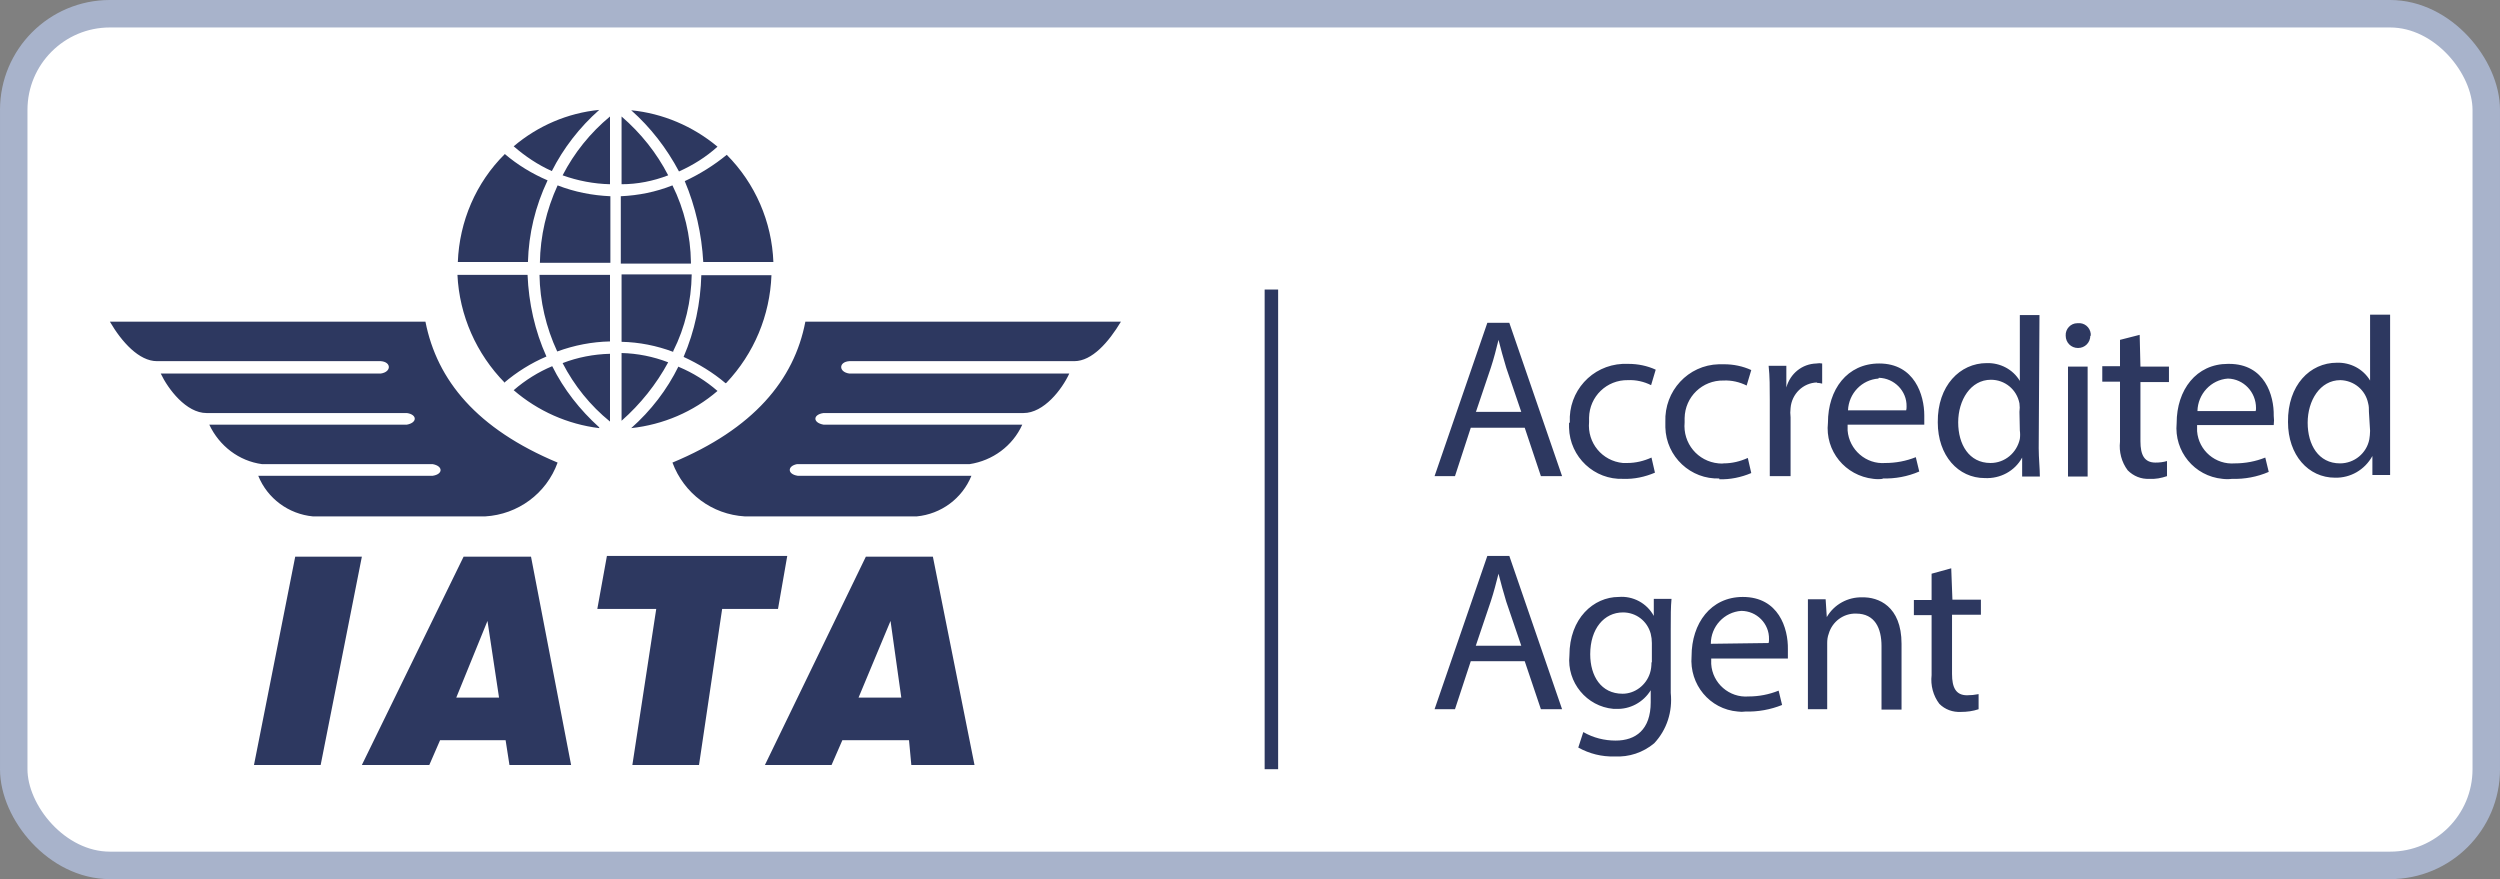
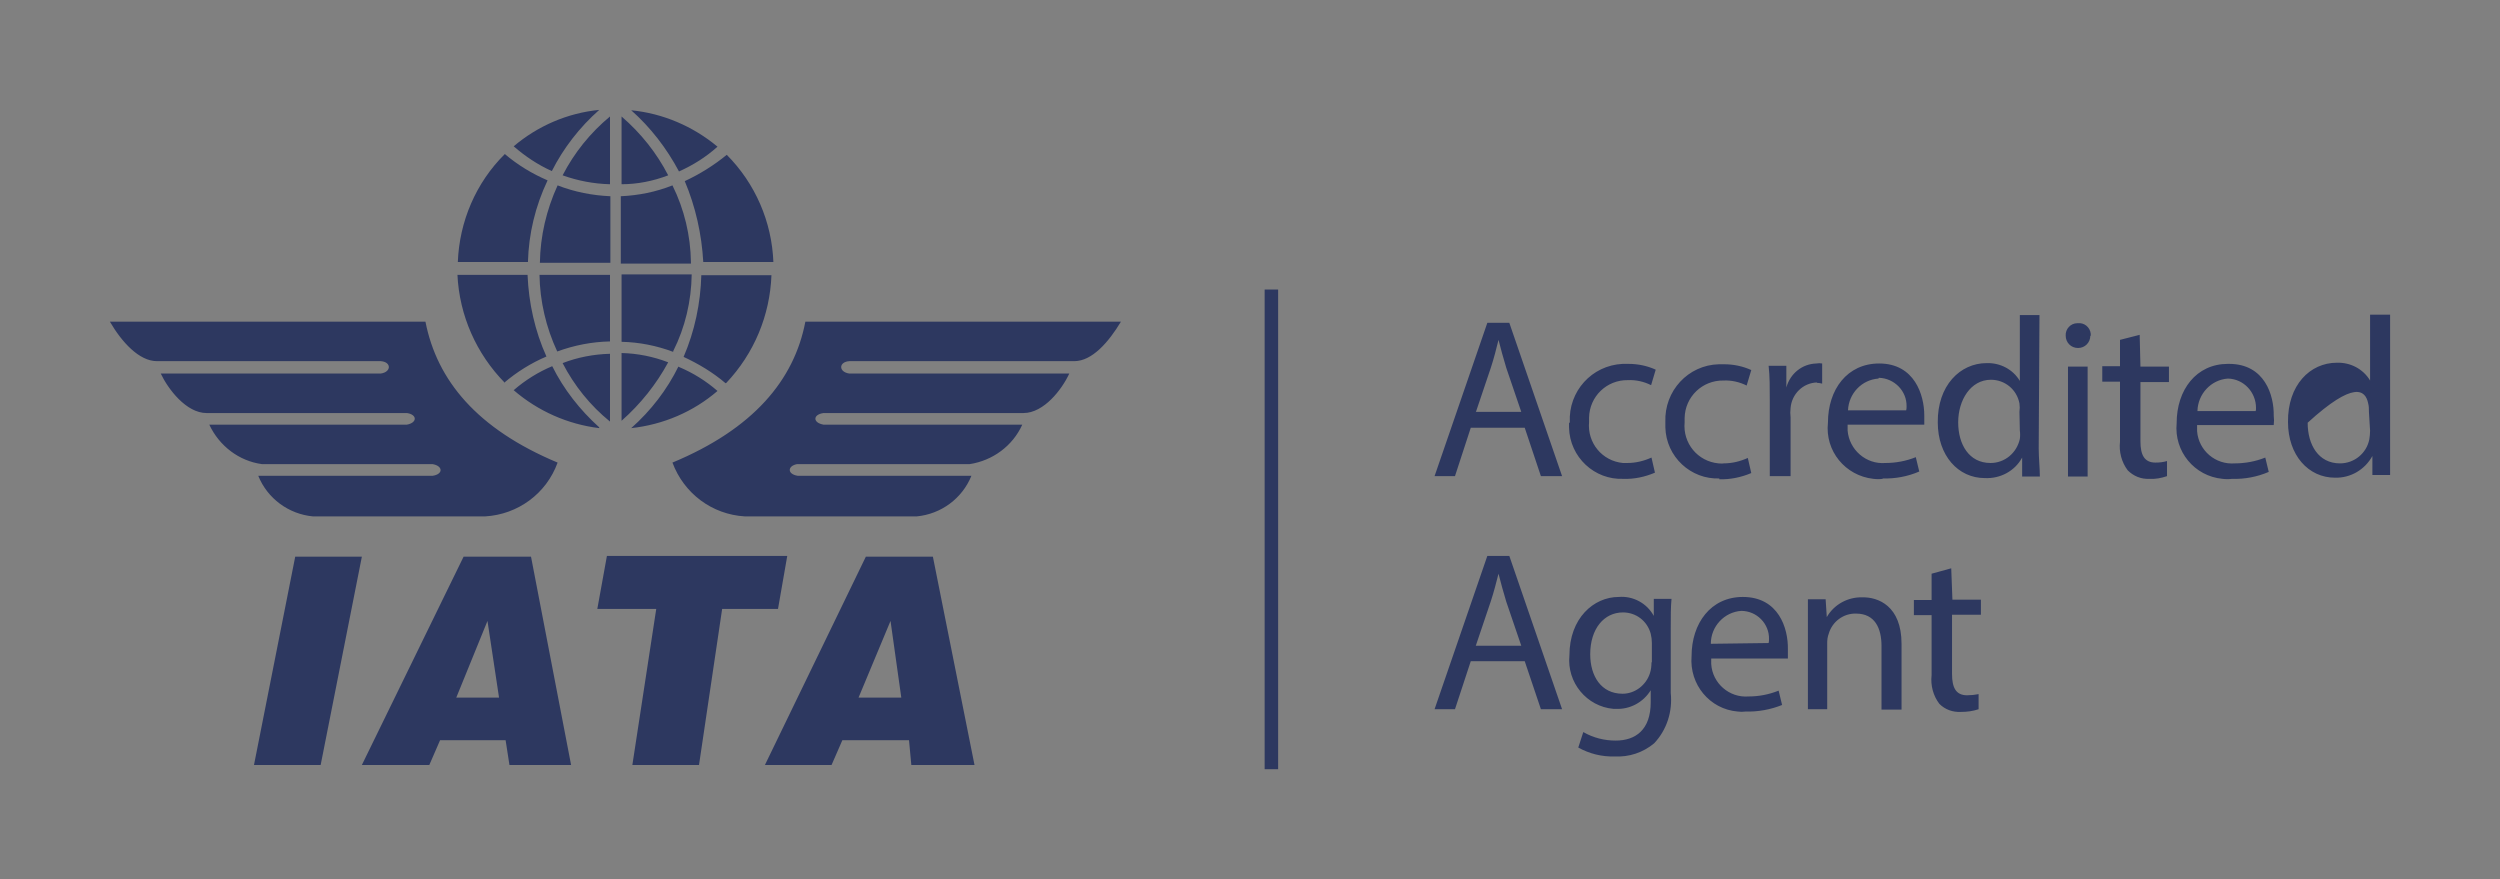
<svg xmlns="http://www.w3.org/2000/svg" width="91" height="32" viewBox="0 0 91 32" fill="none">
  <rect x="0" y="0" width="91" height="32" fill="#808080" stroke="none" />
-   <rect x="0.5" y="0.5" width="90" height="31" rx="3.5" fill="white" />
-   <rect x="0.5" y="0.5" width="90" height="31" rx="3.5" stroke="#A8B3CB" />
-   <path fill-rule="evenodd" clip-rule="evenodd" d="M31.517 20.263L27.843 27.845H30.269L30.662 26.943H33.088L33.172 27.845H35.472L33.957 20.263H31.517ZM31.251 25.393L32.415 22.602L32.807 25.393H31.251ZM20.087 6.227C19.582 6.001 19.119 5.691 18.698 5.325C19.582 4.578 20.662 4.113 21.812 4C21.096 4.634 20.507 5.395 20.087 6.227ZM29.315 11.709H40.802C40.353 12.456 39.75 13.146 39.105 13.146H30.914C30.521 13.174 30.521 13.541 30.914 13.597H38.922C38.656 14.175 37.997 15.035 37.253 15.035H29.974C29.582 15.091 29.582 15.387 29.974 15.457H37.211C36.861 16.233 36.131 16.768 35.29 16.895H29.007C28.656 16.965 28.656 17.261 29.035 17.318H35.36C35.023 18.149 34.252 18.713 33.368 18.797H27.113C25.921 18.727 24.897 17.966 24.477 16.838C27.422 15.612 28.908 13.837 29.315 11.709ZM28.319 22.166H26.286L25.444 27.845H23.018L23.887 22.166H21.742L22.092 20.235H28.656L28.319 22.166ZM22.204 6.706C21.615 6.692 21.026 6.579 20.479 6.382C20.9 5.564 21.489 4.831 22.204 4.24V6.706ZM18.376 13.935C17.338 12.878 16.721 11.483 16.651 10.004H19.203C19.245 11.032 19.47 12.047 19.89 12.977C19.329 13.217 18.81 13.541 18.348 13.935H18.376ZM9.54 16.895C8.698 16.782 7.983 16.233 7.618 15.457H14.813C15.192 15.387 15.192 15.091 14.813 15.035H7.52C6.777 15.035 6.118 14.161 5.851 13.597H13.86C14.252 13.541 14.252 13.174 13.86 13.146H5.711C5.066 13.146 4.435 12.456 4 11.709H15.486C15.907 13.851 17.366 15.612 20.297 16.838C19.89 17.966 18.852 18.727 17.66 18.797H11.391C10.508 18.713 9.736 18.149 9.4 17.318H15.753C16.132 17.261 16.132 16.965 15.753 16.895H9.54ZM13.172 20.263L11.672 27.845H9.245L10.746 20.263H13.172ZM16.875 20.263L13.172 27.845H15.627L16.019 26.943H18.404L18.544 27.845H20.788L19.329 20.263H16.875ZM16.608 25.393L17.744 22.602L18.165 25.393H16.608ZM19.217 9.538H16.665C16.721 8.059 17.324 6.649 18.376 5.607C18.838 6.001 19.371 6.325 19.932 6.565C19.484 7.509 19.245 8.51 19.217 9.538ZM22.976 4.014C24.126 4.127 25.22 4.592 26.117 5.339C25.697 5.719 25.22 6.015 24.715 6.241C24.266 5.395 23.677 4.634 22.976 4.014ZM24.322 6.382C23.775 6.593 23.2 6.706 22.625 6.706V4.24C23.326 4.846 23.901 5.564 24.322 6.382ZM25.15 9.595H22.597V7.143C23.242 7.114 23.873 6.988 24.477 6.748C24.911 7.622 25.136 8.58 25.15 9.538V9.595ZM24.715 13.358C25.22 13.569 25.697 13.865 26.117 14.231C25.234 14.992 24.14 15.457 22.976 15.584C23.691 14.95 24.28 14.189 24.701 13.329V13.358H24.715ZM24.505 12.808C23.901 12.582 23.27 12.456 22.625 12.442V9.989H25.178C25.164 10.962 24.939 11.92 24.505 12.78V12.808ZM26.412 13.95C25.949 13.555 25.43 13.245 24.883 12.991C25.29 12.047 25.5 11.032 25.528 10.018H28.081C28.025 11.483 27.45 12.864 26.44 13.935L26.412 13.95ZM24.925 6.593C25.472 6.339 25.991 6.015 26.454 5.635C27.492 6.678 28.095 8.073 28.151 9.538H25.599C25.542 8.524 25.318 7.523 24.925 6.593ZM22.204 12.428C21.545 12.442 20.9 12.568 20.283 12.794C19.876 11.92 19.652 10.962 19.638 10.004H22.204V12.428ZM22.204 9.567H19.652C19.666 8.594 19.89 7.636 20.297 6.748C20.914 6.988 21.559 7.114 22.218 7.143V9.567H22.204ZM22.204 15.345C21.489 14.767 20.9 14.034 20.479 13.217C21.026 13.005 21.615 12.893 22.204 12.878V15.345ZM21.812 15.584C20.662 15.443 19.582 14.964 18.698 14.203C19.119 13.837 19.596 13.541 20.101 13.329C20.521 14.175 21.11 14.922 21.812 15.556V15.584ZM22.625 15.316V12.85C23.2 12.864 23.775 12.977 24.322 13.188C23.887 13.992 23.312 14.71 22.625 15.316ZM46.033 10.539H46.524V28H46.033V10.539ZM54.139 11.751L52.218 17.332H52.961L53.536 15.57H55.5L56.089 17.332H56.86L54.939 11.751H54.139ZM53.719 15.007L54.266 13.386C54.378 13.048 54.462 12.709 54.546 12.371C54.63 12.695 54.714 13.019 54.827 13.386L55.374 14.992H53.719V15.007ZM57.141 15.373C57.085 14.245 57.94 13.301 59.062 13.245C59.132 13.245 59.202 13.245 59.273 13.245C59.623 13.245 59.96 13.315 60.268 13.456L60.1 14.02C59.848 13.893 59.553 13.823 59.258 13.837C58.487 13.823 57.856 14.429 57.842 15.204C57.842 15.26 57.842 15.302 57.842 15.359C57.772 16.12 58.319 16.782 59.076 16.853C59.132 16.853 59.174 16.853 59.23 16.853C59.539 16.853 59.834 16.782 60.114 16.655L60.24 17.205C59.876 17.36 59.483 17.445 59.09 17.43C58.038 17.473 57.141 16.641 57.113 15.57C57.113 15.514 57.113 15.457 57.113 15.401L57.141 15.373ZM62.596 17.416C61.545 17.459 60.647 16.627 60.619 15.556C60.619 15.486 60.619 15.429 60.619 15.359C60.577 14.231 61.446 13.287 62.568 13.259C62.624 13.259 62.695 13.259 62.751 13.259C63.101 13.259 63.438 13.329 63.746 13.47L63.578 14.034C63.326 13.907 63.031 13.837 62.737 13.851C61.965 13.837 61.334 14.443 61.32 15.218C61.32 15.274 61.32 15.316 61.32 15.373C61.25 16.134 61.797 16.796 62.554 16.867C62.611 16.867 62.681 16.881 62.737 16.867C63.045 16.867 63.34 16.796 63.62 16.669L63.746 17.219C63.382 17.374 62.975 17.459 62.583 17.445V17.416H62.596ZM66.145 13.921C65.626 13.935 65.219 14.344 65.177 14.851C65.163 14.964 65.163 15.077 65.177 15.19V17.332H64.42V14.57C64.42 14.104 64.42 13.696 64.378 13.315H65.023V14.104C65.163 13.597 65.598 13.245 66.117 13.231C66.187 13.217 66.257 13.217 66.327 13.231V13.964C66.271 13.95 66.201 13.935 66.131 13.935L66.145 13.921ZM68.529 17.416C68.978 17.43 69.441 17.346 69.861 17.163L69.735 16.641C69.385 16.782 69.006 16.853 68.627 16.853C67.926 16.909 67.309 16.373 67.253 15.669C67.253 15.598 67.253 15.528 67.253 15.457H70.044C70.044 15.345 70.044 15.232 70.044 15.119C70.044 14.386 69.693 13.231 68.403 13.231C67.239 13.231 66.537 14.175 66.537 15.387C66.425 16.416 67.169 17.318 68.192 17.43C68.305 17.445 68.417 17.445 68.529 17.43V17.416ZM68.389 13.752C68.95 13.766 69.413 14.231 69.399 14.795C69.399 14.837 69.399 14.894 69.385 14.936H67.267C67.295 14.316 67.772 13.823 68.375 13.78L68.389 13.752ZM74.237 11.469H73.522V13.865C73.269 13.442 72.807 13.203 72.316 13.217C71.348 13.217 70.521 14.034 70.535 15.373C70.535 16.585 71.278 17.402 72.246 17.402C72.807 17.43 73.34 17.149 73.606 16.655V17.346H74.251C74.251 17.064 74.209 16.669 74.209 16.317L74.237 11.469ZM73.522 15.669C73.536 15.768 73.536 15.88 73.522 15.979C73.41 16.486 72.975 16.853 72.456 16.853C71.671 16.853 71.278 16.176 71.278 15.373C71.278 14.57 71.727 13.823 72.47 13.823C72.975 13.823 73.41 14.175 73.508 14.682C73.522 14.781 73.522 14.894 73.508 14.992L73.522 15.669ZM75.275 13.344H75.99V17.346H75.275V13.344ZM76.088 12.216C76.088 12.47 75.892 12.667 75.64 12.667C75.387 12.667 75.191 12.47 75.191 12.216C75.177 11.976 75.373 11.765 75.612 11.765H75.626C75.864 11.737 76.075 11.906 76.103 12.146C76.103 12.174 76.103 12.202 76.103 12.23L76.088 12.216ZM77.912 13.344H78.95V13.907H77.912V16.063C77.912 16.557 78.052 16.838 78.459 16.838C78.599 16.838 78.739 16.824 78.879 16.782V17.332C78.669 17.402 78.459 17.445 78.234 17.43C77.94 17.445 77.659 17.332 77.449 17.12C77.225 16.824 77.126 16.444 77.168 16.078V13.893H76.523V13.329H77.168V12.371L77.884 12.188L77.912 13.344ZM81.096 13.245C79.945 13.245 79.23 14.189 79.23 15.401C79.132 16.43 79.875 17.332 80.899 17.43C81.011 17.445 81.138 17.445 81.25 17.43C81.698 17.445 82.161 17.36 82.582 17.177L82.456 16.655C82.105 16.796 81.727 16.867 81.348 16.867C80.647 16.923 80.03 16.402 79.974 15.697C79.974 15.627 79.974 15.556 79.974 15.472H82.764C82.778 15.359 82.778 15.246 82.764 15.133C82.778 14.4 82.442 13.245 81.138 13.245H81.096ZM79.987 14.964C80.001 14.344 80.478 13.823 81.096 13.78C81.671 13.794 82.119 14.274 82.119 14.851C82.119 14.894 82.119 14.936 82.105 14.964H79.987ZM87 16.317V11.455H86.271V13.851C86.018 13.428 85.555 13.188 85.064 13.203C84.083 13.203 83.269 14.02 83.283 15.359C83.283 16.571 84.027 17.388 84.994 17.388C85.555 17.402 86.074 17.106 86.355 16.599V17.29H87C87 17.078 87 16.669 87 16.317ZM86.271 15.683C86.271 15.796 86.257 15.894 86.243 15.993C86.144 16.5 85.696 16.867 85.177 16.867C84.391 16.867 83.999 16.19 83.999 15.387C83.999 14.584 84.447 13.837 85.191 13.837C85.682 13.851 86.102 14.189 86.201 14.682C86.229 14.781 86.229 14.88 86.229 14.992L86.271 15.683ZM54.139 20.235L52.218 25.816H52.961L53.536 24.068H55.5L56.089 25.816H56.86L54.939 20.235H54.139ZM53.719 23.504L54.266 21.884C54.378 21.546 54.462 21.207 54.546 20.883C54.63 21.207 54.714 21.531 54.827 21.898L55.374 23.504H53.719ZM60.198 22.419C59.946 21.954 59.441 21.686 58.922 21.729C58.01 21.729 57.127 22.504 57.127 23.857C57.029 24.843 57.758 25.717 58.726 25.802C58.754 25.802 58.782 25.802 58.81 25.802C59.329 25.83 59.819 25.562 60.086 25.125V25.562C60.086 26.562 59.539 26.957 58.81 26.957C58.403 26.957 57.996 26.858 57.632 26.647L57.449 27.211C57.856 27.436 58.305 27.549 58.768 27.535C59.301 27.563 59.806 27.394 60.212 27.056C60.675 26.562 60.885 25.9 60.815 25.224V22.898C60.815 22.405 60.815 22.095 60.843 21.799H60.198V22.419ZM60.114 24.11C60.114 24.237 60.1 24.378 60.058 24.505C59.918 24.942 59.511 25.252 59.062 25.252C58.277 25.252 57.884 24.604 57.884 23.814C57.884 22.884 58.389 22.292 59.076 22.292C59.553 22.292 59.96 22.602 60.086 23.067C60.114 23.18 60.128 23.293 60.128 23.406V24.11H60.114ZM63.438 21.729C62.274 21.729 61.573 22.687 61.573 23.885C61.489 24.914 62.232 25.816 63.256 25.9C63.354 25.914 63.438 25.914 63.536 25.9C63.985 25.914 64.448 25.83 64.868 25.661L64.742 25.139C64.392 25.28 64.027 25.351 63.648 25.351C62.947 25.407 62.33 24.871 62.288 24.167C62.288 24.096 62.288 24.04 62.288 23.97H65.079C65.079 23.857 65.079 23.744 65.079 23.631C65.093 22.87 64.742 21.729 63.438 21.729ZM62.274 23.434C62.274 22.8 62.765 22.278 63.382 22.236C63.943 22.236 64.406 22.701 64.392 23.265C64.392 23.307 64.392 23.363 64.378 23.406L62.274 23.434ZM69.216 23.434V25.83H68.487V23.518C68.487 22.87 68.249 22.335 67.561 22.335C67.099 22.321 66.692 22.631 66.566 23.067C66.523 23.18 66.51 23.293 66.51 23.406V25.816H65.808V21.813H66.453L66.495 22.462C66.762 21.997 67.267 21.729 67.786 21.743C68.361 21.729 69.216 22.053 69.216 23.434ZM71.068 21.827H72.105V22.377H71.054V24.533C71.054 25.026 71.194 25.308 71.6 25.308C71.741 25.308 71.881 25.294 72.021 25.266V25.816C71.811 25.886 71.6 25.914 71.376 25.914C71.082 25.928 70.801 25.83 70.591 25.618C70.366 25.322 70.268 24.942 70.31 24.576V22.391H69.665V21.841H70.31V20.883L71.025 20.686L71.068 21.827Z" fill="#2D3860" />
+   <path fill-rule="evenodd" clip-rule="evenodd" d="M31.517 20.263L27.843 27.845H30.269L30.662 26.943H33.088L33.172 27.845H35.472L33.957 20.263H31.517ZM31.251 25.393L32.415 22.602L32.807 25.393H31.251ZM20.087 6.227C19.582 6.001 19.119 5.691 18.698 5.325C19.582 4.578 20.662 4.113 21.812 4C21.096 4.634 20.507 5.395 20.087 6.227ZM29.315 11.709H40.802C40.353 12.456 39.75 13.146 39.105 13.146H30.914C30.521 13.174 30.521 13.541 30.914 13.597H38.922C38.656 14.175 37.997 15.035 37.253 15.035H29.974C29.582 15.091 29.582 15.387 29.974 15.457H37.211C36.861 16.233 36.131 16.768 35.29 16.895H29.007C28.656 16.965 28.656 17.261 29.035 17.318H35.36C35.023 18.149 34.252 18.713 33.368 18.797H27.113C25.921 18.727 24.897 17.966 24.477 16.838C27.422 15.612 28.908 13.837 29.315 11.709ZM28.319 22.166H26.286L25.444 27.845H23.018L23.887 22.166H21.742L22.092 20.235H28.656L28.319 22.166ZM22.204 6.706C21.615 6.692 21.026 6.579 20.479 6.382C20.9 5.564 21.489 4.831 22.204 4.24V6.706ZM18.376 13.935C17.338 12.878 16.721 11.483 16.651 10.004H19.203C19.245 11.032 19.47 12.047 19.89 12.977C19.329 13.217 18.81 13.541 18.348 13.935H18.376ZM9.54 16.895C8.698 16.782 7.983 16.233 7.618 15.457H14.813C15.192 15.387 15.192 15.091 14.813 15.035H7.52C6.777 15.035 6.118 14.161 5.851 13.597H13.86C14.252 13.541 14.252 13.174 13.86 13.146H5.711C5.066 13.146 4.435 12.456 4 11.709H15.486C15.907 13.851 17.366 15.612 20.297 16.838C19.89 17.966 18.852 18.727 17.66 18.797H11.391C10.508 18.713 9.736 18.149 9.4 17.318H15.753C16.132 17.261 16.132 16.965 15.753 16.895H9.54ZM13.172 20.263L11.672 27.845H9.245L10.746 20.263H13.172ZM16.875 20.263L13.172 27.845H15.627L16.019 26.943H18.404L18.544 27.845H20.788L19.329 20.263H16.875ZM16.608 25.393L17.744 22.602L18.165 25.393H16.608ZM19.217 9.538H16.665C16.721 8.059 17.324 6.649 18.376 5.607C18.838 6.001 19.371 6.325 19.932 6.565C19.484 7.509 19.245 8.51 19.217 9.538ZM22.976 4.014C24.126 4.127 25.22 4.592 26.117 5.339C25.697 5.719 25.22 6.015 24.715 6.241C24.266 5.395 23.677 4.634 22.976 4.014ZM24.322 6.382C23.775 6.593 23.2 6.706 22.625 6.706V4.24C23.326 4.846 23.901 5.564 24.322 6.382ZM25.15 9.595H22.597V7.143C23.242 7.114 23.873 6.988 24.477 6.748C24.911 7.622 25.136 8.58 25.15 9.538V9.595ZM24.715 13.358C25.22 13.569 25.697 13.865 26.117 14.231C25.234 14.992 24.14 15.457 22.976 15.584C23.691 14.95 24.28 14.189 24.701 13.329V13.358H24.715ZM24.505 12.808C23.901 12.582 23.27 12.456 22.625 12.442V9.989H25.178C25.164 10.962 24.939 11.92 24.505 12.78V12.808ZM26.412 13.95C25.949 13.555 25.43 13.245 24.883 12.991C25.29 12.047 25.5 11.032 25.528 10.018H28.081C28.025 11.483 27.45 12.864 26.44 13.935L26.412 13.95ZM24.925 6.593C25.472 6.339 25.991 6.015 26.454 5.635C27.492 6.678 28.095 8.073 28.151 9.538H25.599C25.542 8.524 25.318 7.523 24.925 6.593ZM22.204 12.428C21.545 12.442 20.9 12.568 20.283 12.794C19.876 11.92 19.652 10.962 19.638 10.004H22.204V12.428ZM22.204 9.567H19.652C19.666 8.594 19.89 7.636 20.297 6.748C20.914 6.988 21.559 7.114 22.218 7.143V9.567H22.204ZM22.204 15.345C21.489 14.767 20.9 14.034 20.479 13.217C21.026 13.005 21.615 12.893 22.204 12.878V15.345ZM21.812 15.584C20.662 15.443 19.582 14.964 18.698 14.203C19.119 13.837 19.596 13.541 20.101 13.329C20.521 14.175 21.11 14.922 21.812 15.556V15.584ZM22.625 15.316V12.85C23.2 12.864 23.775 12.977 24.322 13.188C23.887 13.992 23.312 14.71 22.625 15.316ZM46.033 10.539H46.524V28H46.033V10.539ZM54.139 11.751L52.218 17.332H52.961L53.536 15.57H55.5L56.089 17.332H56.86L54.939 11.751H54.139ZM53.719 15.007L54.266 13.386C54.378 13.048 54.462 12.709 54.546 12.371C54.63 12.695 54.714 13.019 54.827 13.386L55.374 14.992H53.719V15.007ZM57.141 15.373C57.085 14.245 57.94 13.301 59.062 13.245C59.132 13.245 59.202 13.245 59.273 13.245C59.623 13.245 59.96 13.315 60.268 13.456L60.1 14.02C59.848 13.893 59.553 13.823 59.258 13.837C58.487 13.823 57.856 14.429 57.842 15.204C57.842 15.26 57.842 15.302 57.842 15.359C57.772 16.12 58.319 16.782 59.076 16.853C59.132 16.853 59.174 16.853 59.23 16.853C59.539 16.853 59.834 16.782 60.114 16.655L60.24 17.205C59.876 17.36 59.483 17.445 59.09 17.43C58.038 17.473 57.141 16.641 57.113 15.57C57.113 15.514 57.113 15.457 57.113 15.401L57.141 15.373ZM62.596 17.416C61.545 17.459 60.647 16.627 60.619 15.556C60.619 15.486 60.619 15.429 60.619 15.359C60.577 14.231 61.446 13.287 62.568 13.259C62.624 13.259 62.695 13.259 62.751 13.259C63.101 13.259 63.438 13.329 63.746 13.47L63.578 14.034C63.326 13.907 63.031 13.837 62.737 13.851C61.965 13.837 61.334 14.443 61.32 15.218C61.32 15.274 61.32 15.316 61.32 15.373C61.25 16.134 61.797 16.796 62.554 16.867C62.611 16.867 62.681 16.881 62.737 16.867C63.045 16.867 63.34 16.796 63.62 16.669L63.746 17.219C63.382 17.374 62.975 17.459 62.583 17.445V17.416H62.596ZM66.145 13.921C65.626 13.935 65.219 14.344 65.177 14.851C65.163 14.964 65.163 15.077 65.177 15.19V17.332H64.42V14.57C64.42 14.104 64.42 13.696 64.378 13.315H65.023V14.104C65.163 13.597 65.598 13.245 66.117 13.231C66.187 13.217 66.257 13.217 66.327 13.231V13.964C66.271 13.95 66.201 13.935 66.131 13.935L66.145 13.921ZM68.529 17.416C68.978 17.43 69.441 17.346 69.861 17.163L69.735 16.641C69.385 16.782 69.006 16.853 68.627 16.853C67.926 16.909 67.309 16.373 67.253 15.669C67.253 15.598 67.253 15.528 67.253 15.457H70.044C70.044 15.345 70.044 15.232 70.044 15.119C70.044 14.386 69.693 13.231 68.403 13.231C67.239 13.231 66.537 14.175 66.537 15.387C66.425 16.416 67.169 17.318 68.192 17.43C68.305 17.445 68.417 17.445 68.529 17.43V17.416ZM68.389 13.752C68.95 13.766 69.413 14.231 69.399 14.795C69.399 14.837 69.399 14.894 69.385 14.936H67.267C67.295 14.316 67.772 13.823 68.375 13.78L68.389 13.752ZM74.237 11.469H73.522V13.865C73.269 13.442 72.807 13.203 72.316 13.217C71.348 13.217 70.521 14.034 70.535 15.373C70.535 16.585 71.278 17.402 72.246 17.402C72.807 17.43 73.34 17.149 73.606 16.655V17.346H74.251C74.251 17.064 74.209 16.669 74.209 16.317L74.237 11.469ZM73.522 15.669C73.536 15.768 73.536 15.88 73.522 15.979C73.41 16.486 72.975 16.853 72.456 16.853C71.671 16.853 71.278 16.176 71.278 15.373C71.278 14.57 71.727 13.823 72.47 13.823C72.975 13.823 73.41 14.175 73.508 14.682C73.522 14.781 73.522 14.894 73.508 14.992L73.522 15.669ZM75.275 13.344H75.99V17.346H75.275V13.344ZM76.088 12.216C76.088 12.47 75.892 12.667 75.64 12.667C75.387 12.667 75.191 12.47 75.191 12.216C75.177 11.976 75.373 11.765 75.612 11.765H75.626C75.864 11.737 76.075 11.906 76.103 12.146C76.103 12.174 76.103 12.202 76.103 12.23L76.088 12.216ZM77.912 13.344H78.95V13.907H77.912V16.063C77.912 16.557 78.052 16.838 78.459 16.838C78.599 16.838 78.739 16.824 78.879 16.782V17.332C78.669 17.402 78.459 17.445 78.234 17.43C77.94 17.445 77.659 17.332 77.449 17.12C77.225 16.824 77.126 16.444 77.168 16.078V13.893H76.523V13.329H77.168V12.371L77.884 12.188L77.912 13.344ZM81.096 13.245C79.945 13.245 79.23 14.189 79.23 15.401C79.132 16.43 79.875 17.332 80.899 17.43C81.011 17.445 81.138 17.445 81.25 17.43C81.698 17.445 82.161 17.36 82.582 17.177L82.456 16.655C82.105 16.796 81.727 16.867 81.348 16.867C80.647 16.923 80.03 16.402 79.974 15.697C79.974 15.627 79.974 15.556 79.974 15.472H82.764C82.778 15.359 82.778 15.246 82.764 15.133C82.778 14.4 82.442 13.245 81.138 13.245H81.096ZM79.987 14.964C80.001 14.344 80.478 13.823 81.096 13.78C81.671 13.794 82.119 14.274 82.119 14.851C82.119 14.894 82.119 14.936 82.105 14.964H79.987ZM87 16.317V11.455H86.271V13.851C86.018 13.428 85.555 13.188 85.064 13.203C84.083 13.203 83.269 14.02 83.283 15.359C83.283 16.571 84.027 17.388 84.994 17.388C85.555 17.402 86.074 17.106 86.355 16.599V17.29H87C87 17.078 87 16.669 87 16.317ZM86.271 15.683C86.271 15.796 86.257 15.894 86.243 15.993C86.144 16.5 85.696 16.867 85.177 16.867C84.391 16.867 83.999 16.19 83.999 15.387C85.682 13.851 86.102 14.189 86.201 14.682C86.229 14.781 86.229 14.88 86.229 14.992L86.271 15.683ZM54.139 20.235L52.218 25.816H52.961L53.536 24.068H55.5L56.089 25.816H56.86L54.939 20.235H54.139ZM53.719 23.504L54.266 21.884C54.378 21.546 54.462 21.207 54.546 20.883C54.63 21.207 54.714 21.531 54.827 21.898L55.374 23.504H53.719ZM60.198 22.419C59.946 21.954 59.441 21.686 58.922 21.729C58.01 21.729 57.127 22.504 57.127 23.857C57.029 24.843 57.758 25.717 58.726 25.802C58.754 25.802 58.782 25.802 58.81 25.802C59.329 25.83 59.819 25.562 60.086 25.125V25.562C60.086 26.562 59.539 26.957 58.81 26.957C58.403 26.957 57.996 26.858 57.632 26.647L57.449 27.211C57.856 27.436 58.305 27.549 58.768 27.535C59.301 27.563 59.806 27.394 60.212 27.056C60.675 26.562 60.885 25.9 60.815 25.224V22.898C60.815 22.405 60.815 22.095 60.843 21.799H60.198V22.419ZM60.114 24.11C60.114 24.237 60.1 24.378 60.058 24.505C59.918 24.942 59.511 25.252 59.062 25.252C58.277 25.252 57.884 24.604 57.884 23.814C57.884 22.884 58.389 22.292 59.076 22.292C59.553 22.292 59.96 22.602 60.086 23.067C60.114 23.18 60.128 23.293 60.128 23.406V24.11H60.114ZM63.438 21.729C62.274 21.729 61.573 22.687 61.573 23.885C61.489 24.914 62.232 25.816 63.256 25.9C63.354 25.914 63.438 25.914 63.536 25.9C63.985 25.914 64.448 25.83 64.868 25.661L64.742 25.139C64.392 25.28 64.027 25.351 63.648 25.351C62.947 25.407 62.33 24.871 62.288 24.167C62.288 24.096 62.288 24.04 62.288 23.97H65.079C65.079 23.857 65.079 23.744 65.079 23.631C65.093 22.87 64.742 21.729 63.438 21.729ZM62.274 23.434C62.274 22.8 62.765 22.278 63.382 22.236C63.943 22.236 64.406 22.701 64.392 23.265C64.392 23.307 64.392 23.363 64.378 23.406L62.274 23.434ZM69.216 23.434V25.83H68.487V23.518C68.487 22.87 68.249 22.335 67.561 22.335C67.099 22.321 66.692 22.631 66.566 23.067C66.523 23.18 66.51 23.293 66.51 23.406V25.816H65.808V21.813H66.453L66.495 22.462C66.762 21.997 67.267 21.729 67.786 21.743C68.361 21.729 69.216 22.053 69.216 23.434ZM71.068 21.827H72.105V22.377H71.054V24.533C71.054 25.026 71.194 25.308 71.6 25.308C71.741 25.308 71.881 25.294 72.021 25.266V25.816C71.811 25.886 71.6 25.914 71.376 25.914C71.082 25.928 70.801 25.83 70.591 25.618C70.366 25.322 70.268 24.942 70.31 24.576V22.391H69.665V21.841H70.31V20.883L71.025 20.686L71.068 21.827Z" fill="#2D3860" />
</svg>